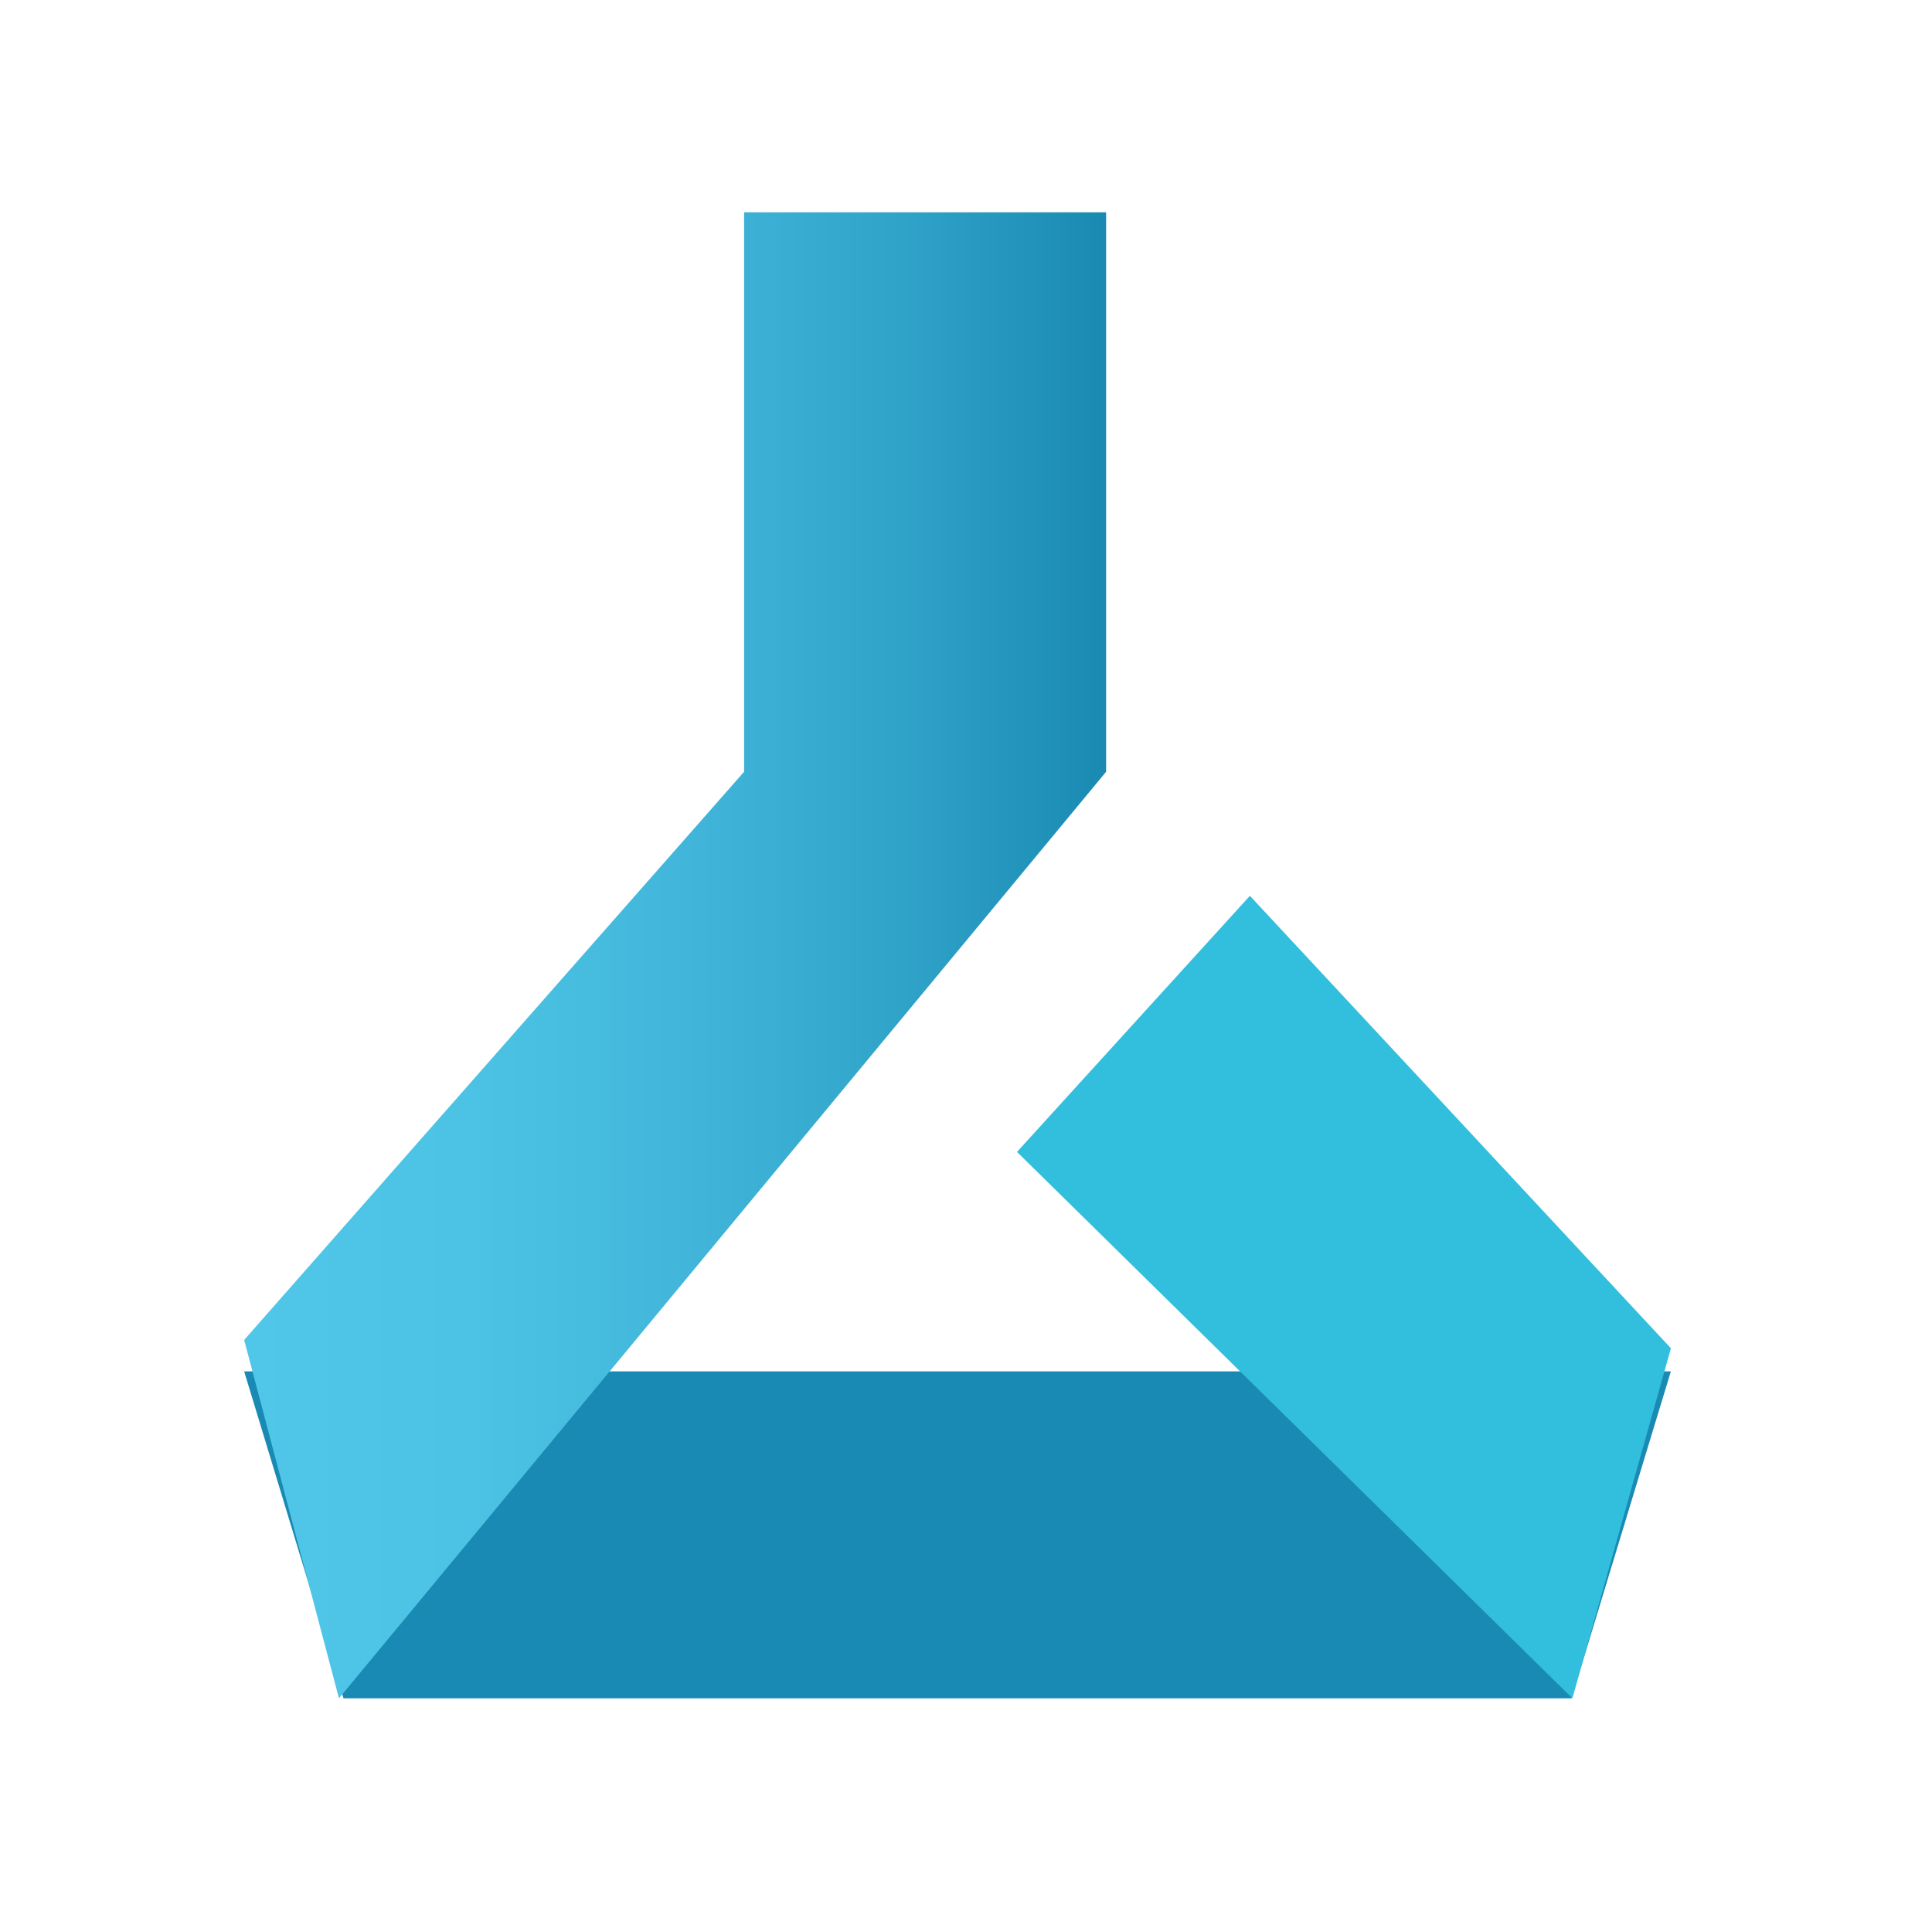
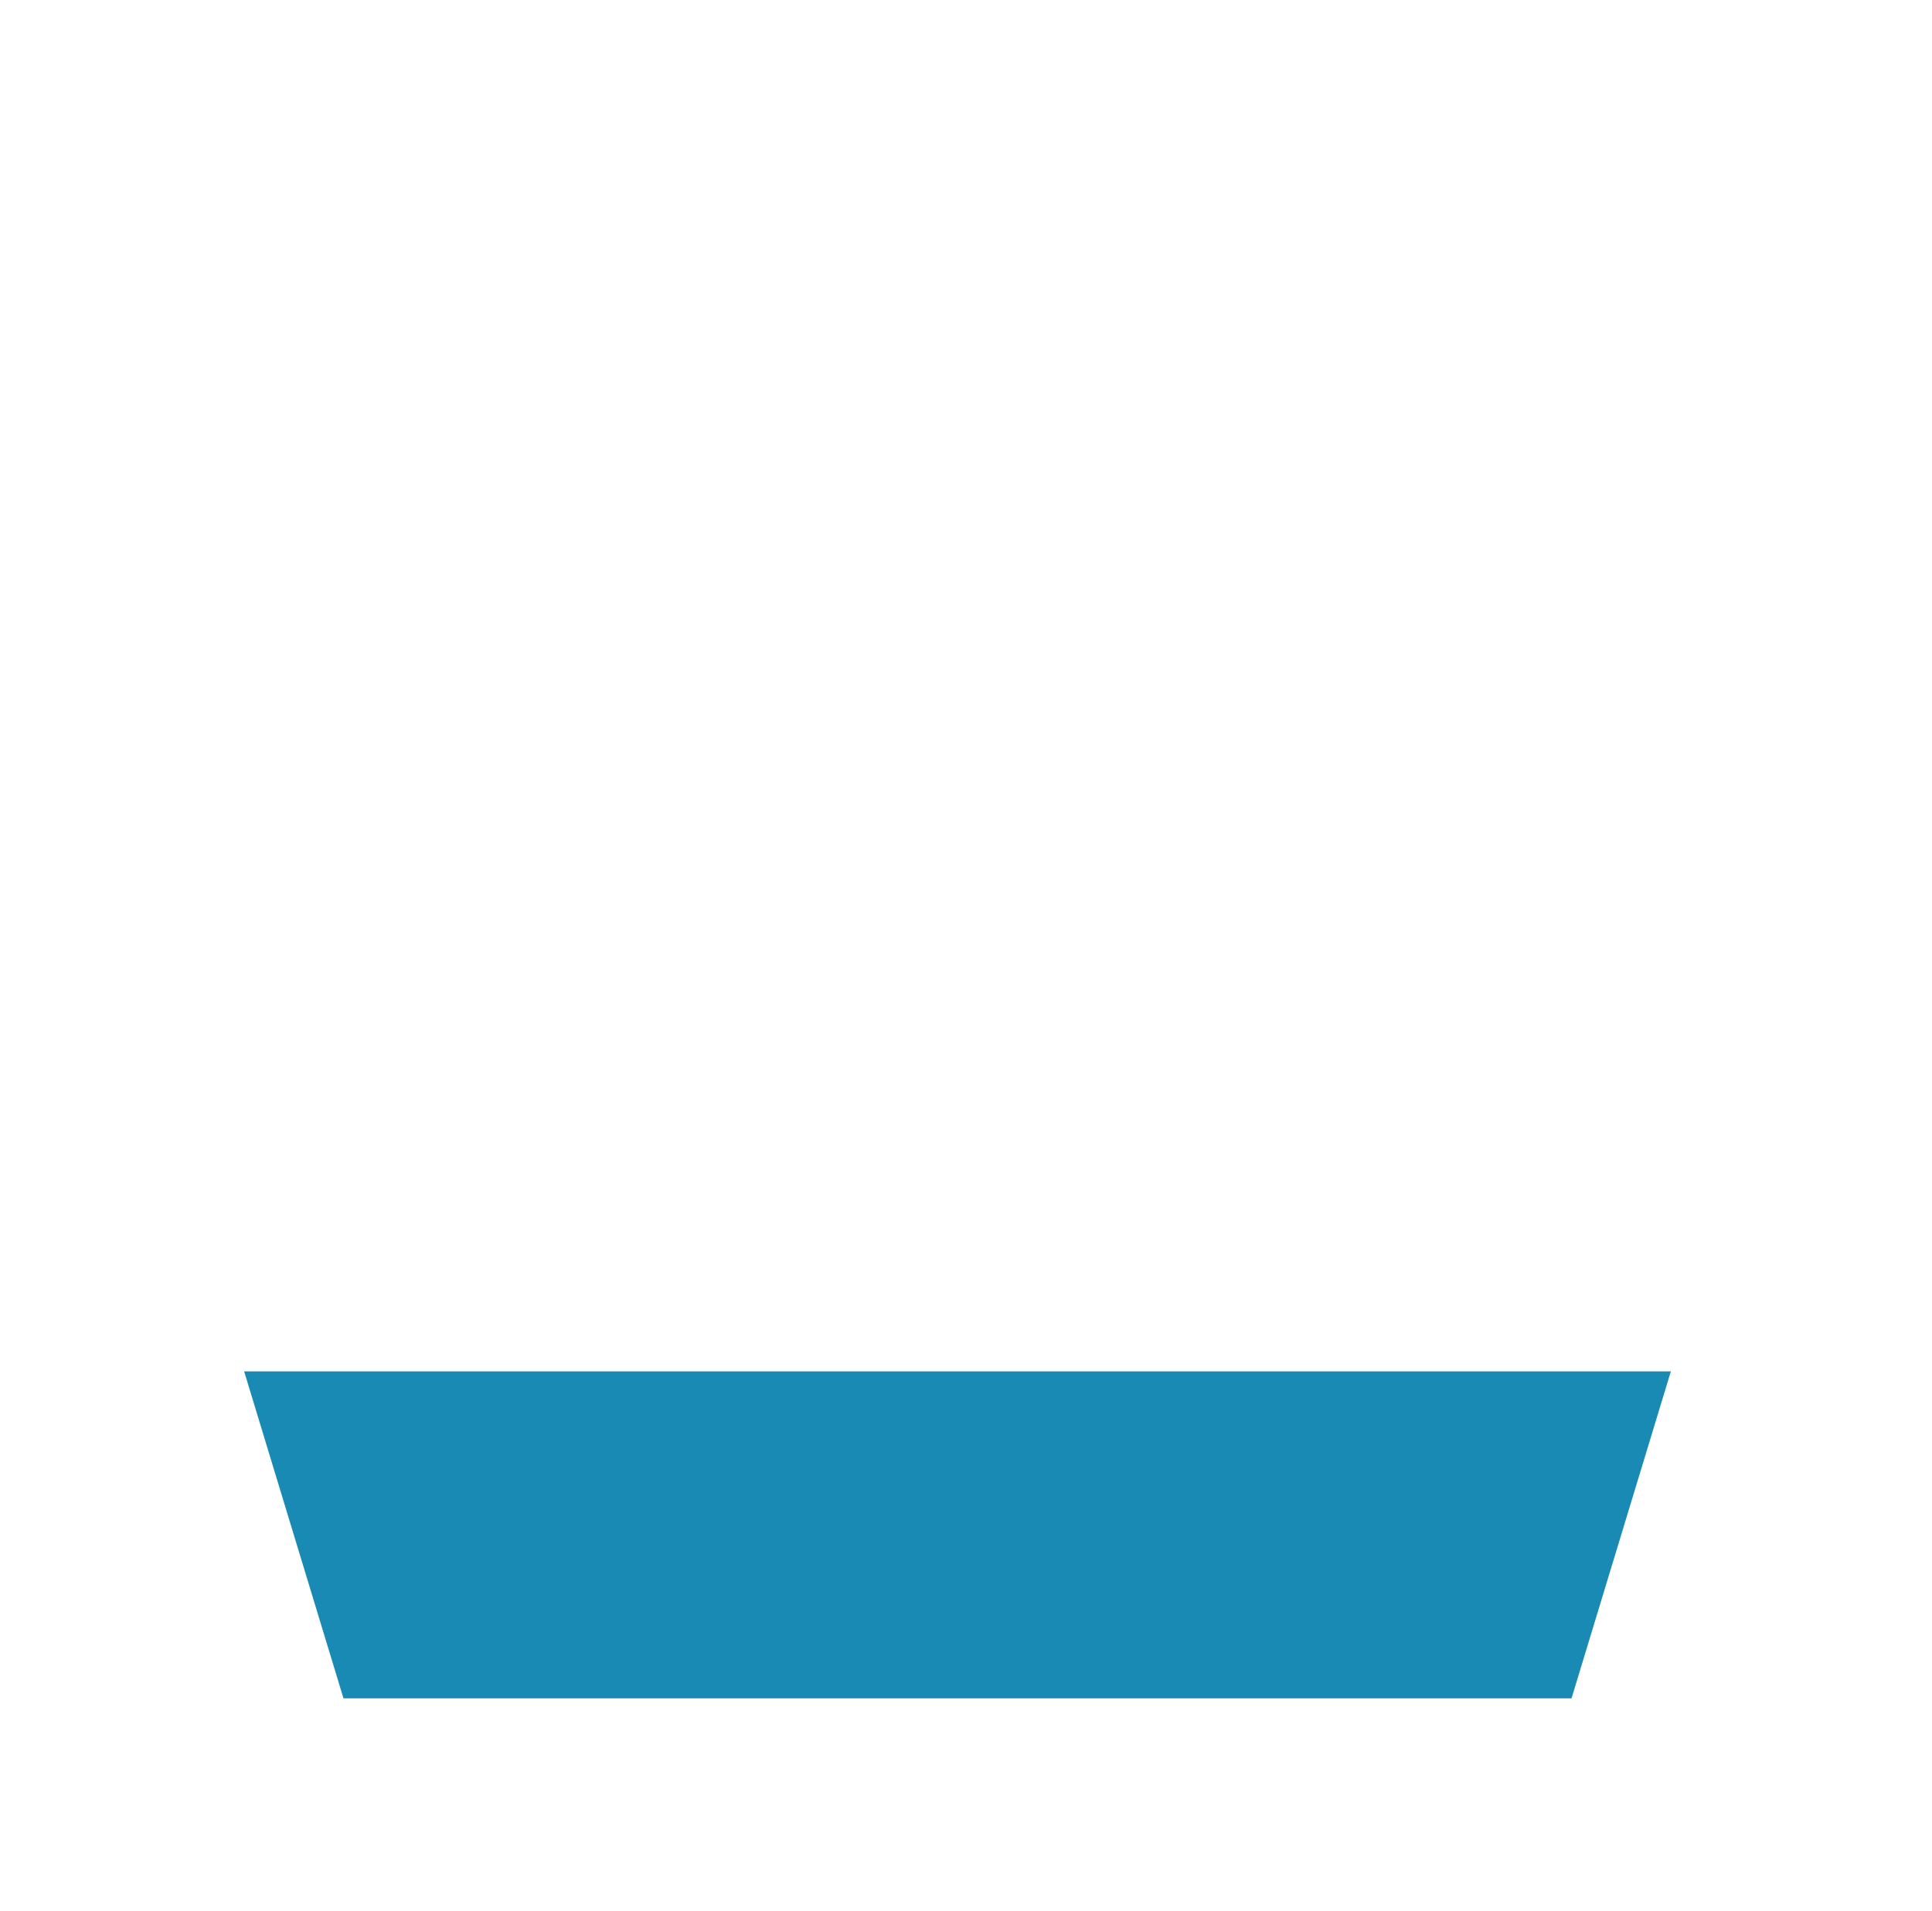
<svg xmlns="http://www.w3.org/2000/svg" width="91" height="90" viewBox="0 0 91 90" fill="none">
  <path d="M74.022 79.999H16.178L11.5 64.599H78.7L74.022 79.999Z" fill="#198AB3" />
-   <path d="M35.048 10V36.353L11.5 63.118L15.966 80L52.1 36.353V10H35.048Z" fill="url(#paint0_linear_8064_257066)" />
-   <path d="M74.061 79.997L47.902 54.261L58.872 42.197L78.702 63.51L74.061 79.997Z" fill="#32BEDD" />
  <defs>
    <linearGradient id="paint0_linear_8064_257066" x1="11.635" y1="44.954" x2="52.316" y2="44.954" gradientUnits="userSpaceOnUse">
      <stop stop-color="#50C7E8" />
      <stop offset="0.25" stop-color="#4CC3E4" />
      <stop offset="0.51" stop-color="#41B6DA" />
      <stop offset="0.77" stop-color="#2FA2C8" />
      <stop offset="1" stop-color="#1989B2" />
    </linearGradient>
  </defs>
</svg>